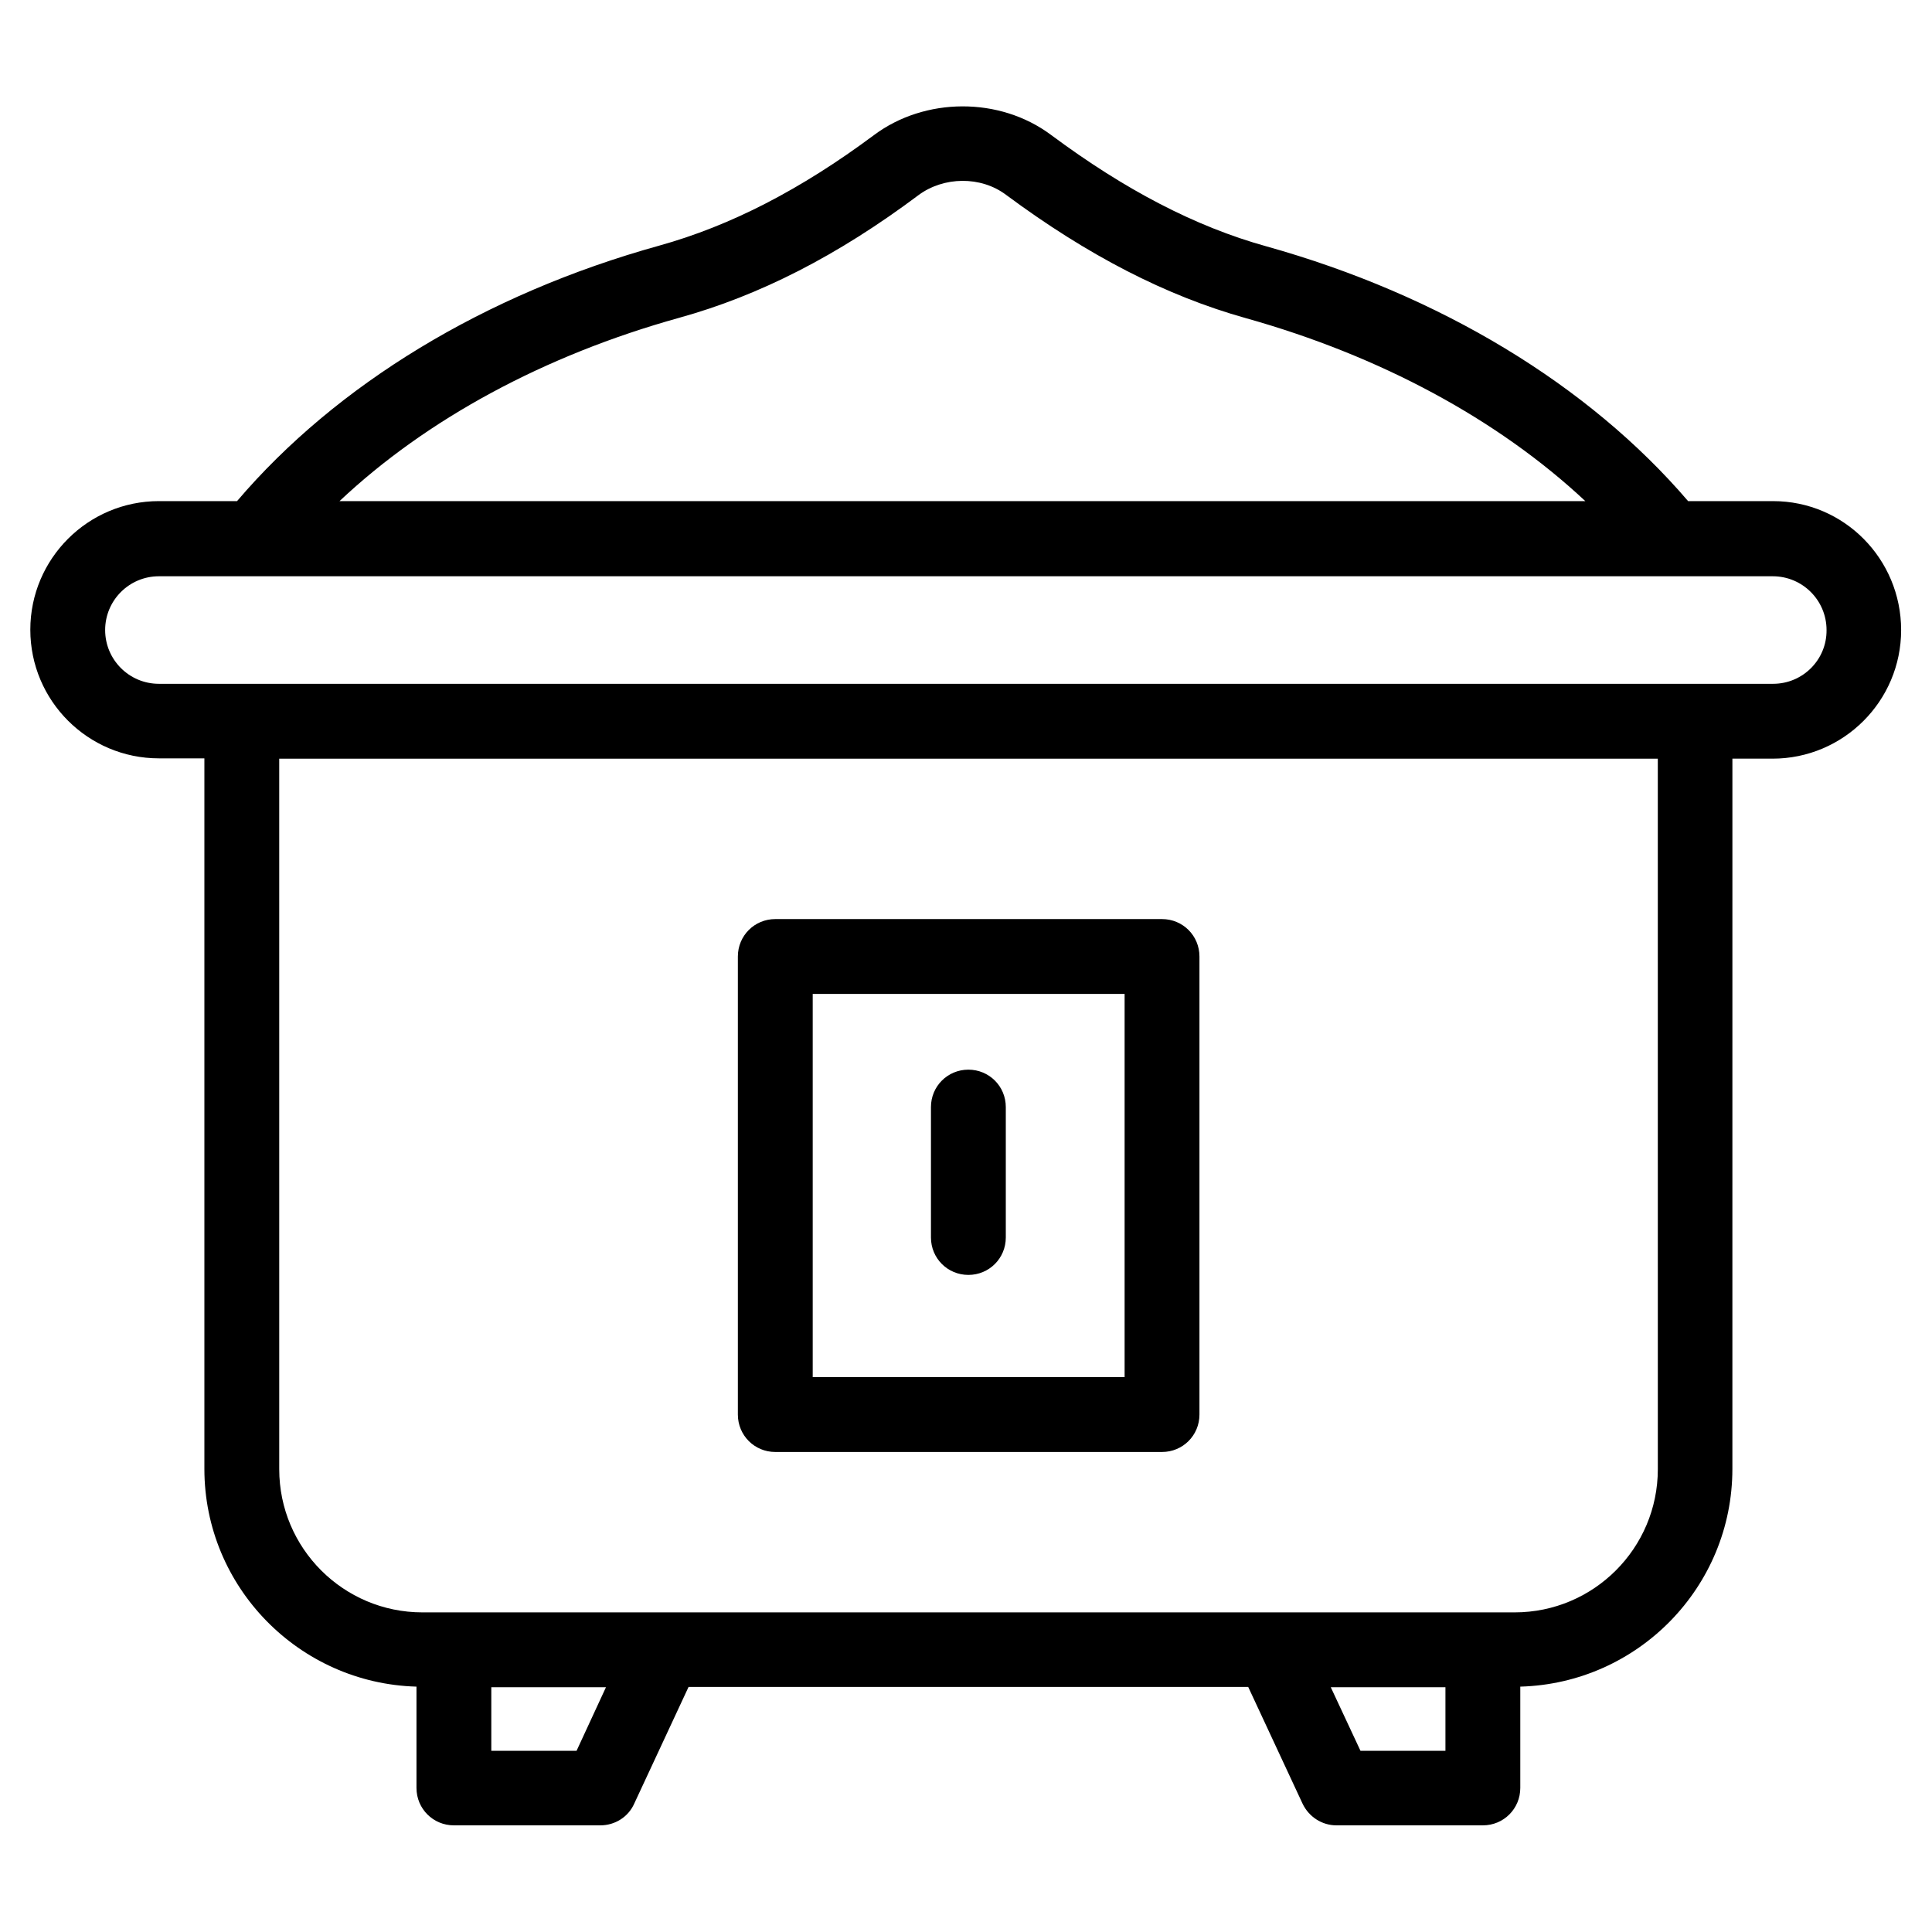
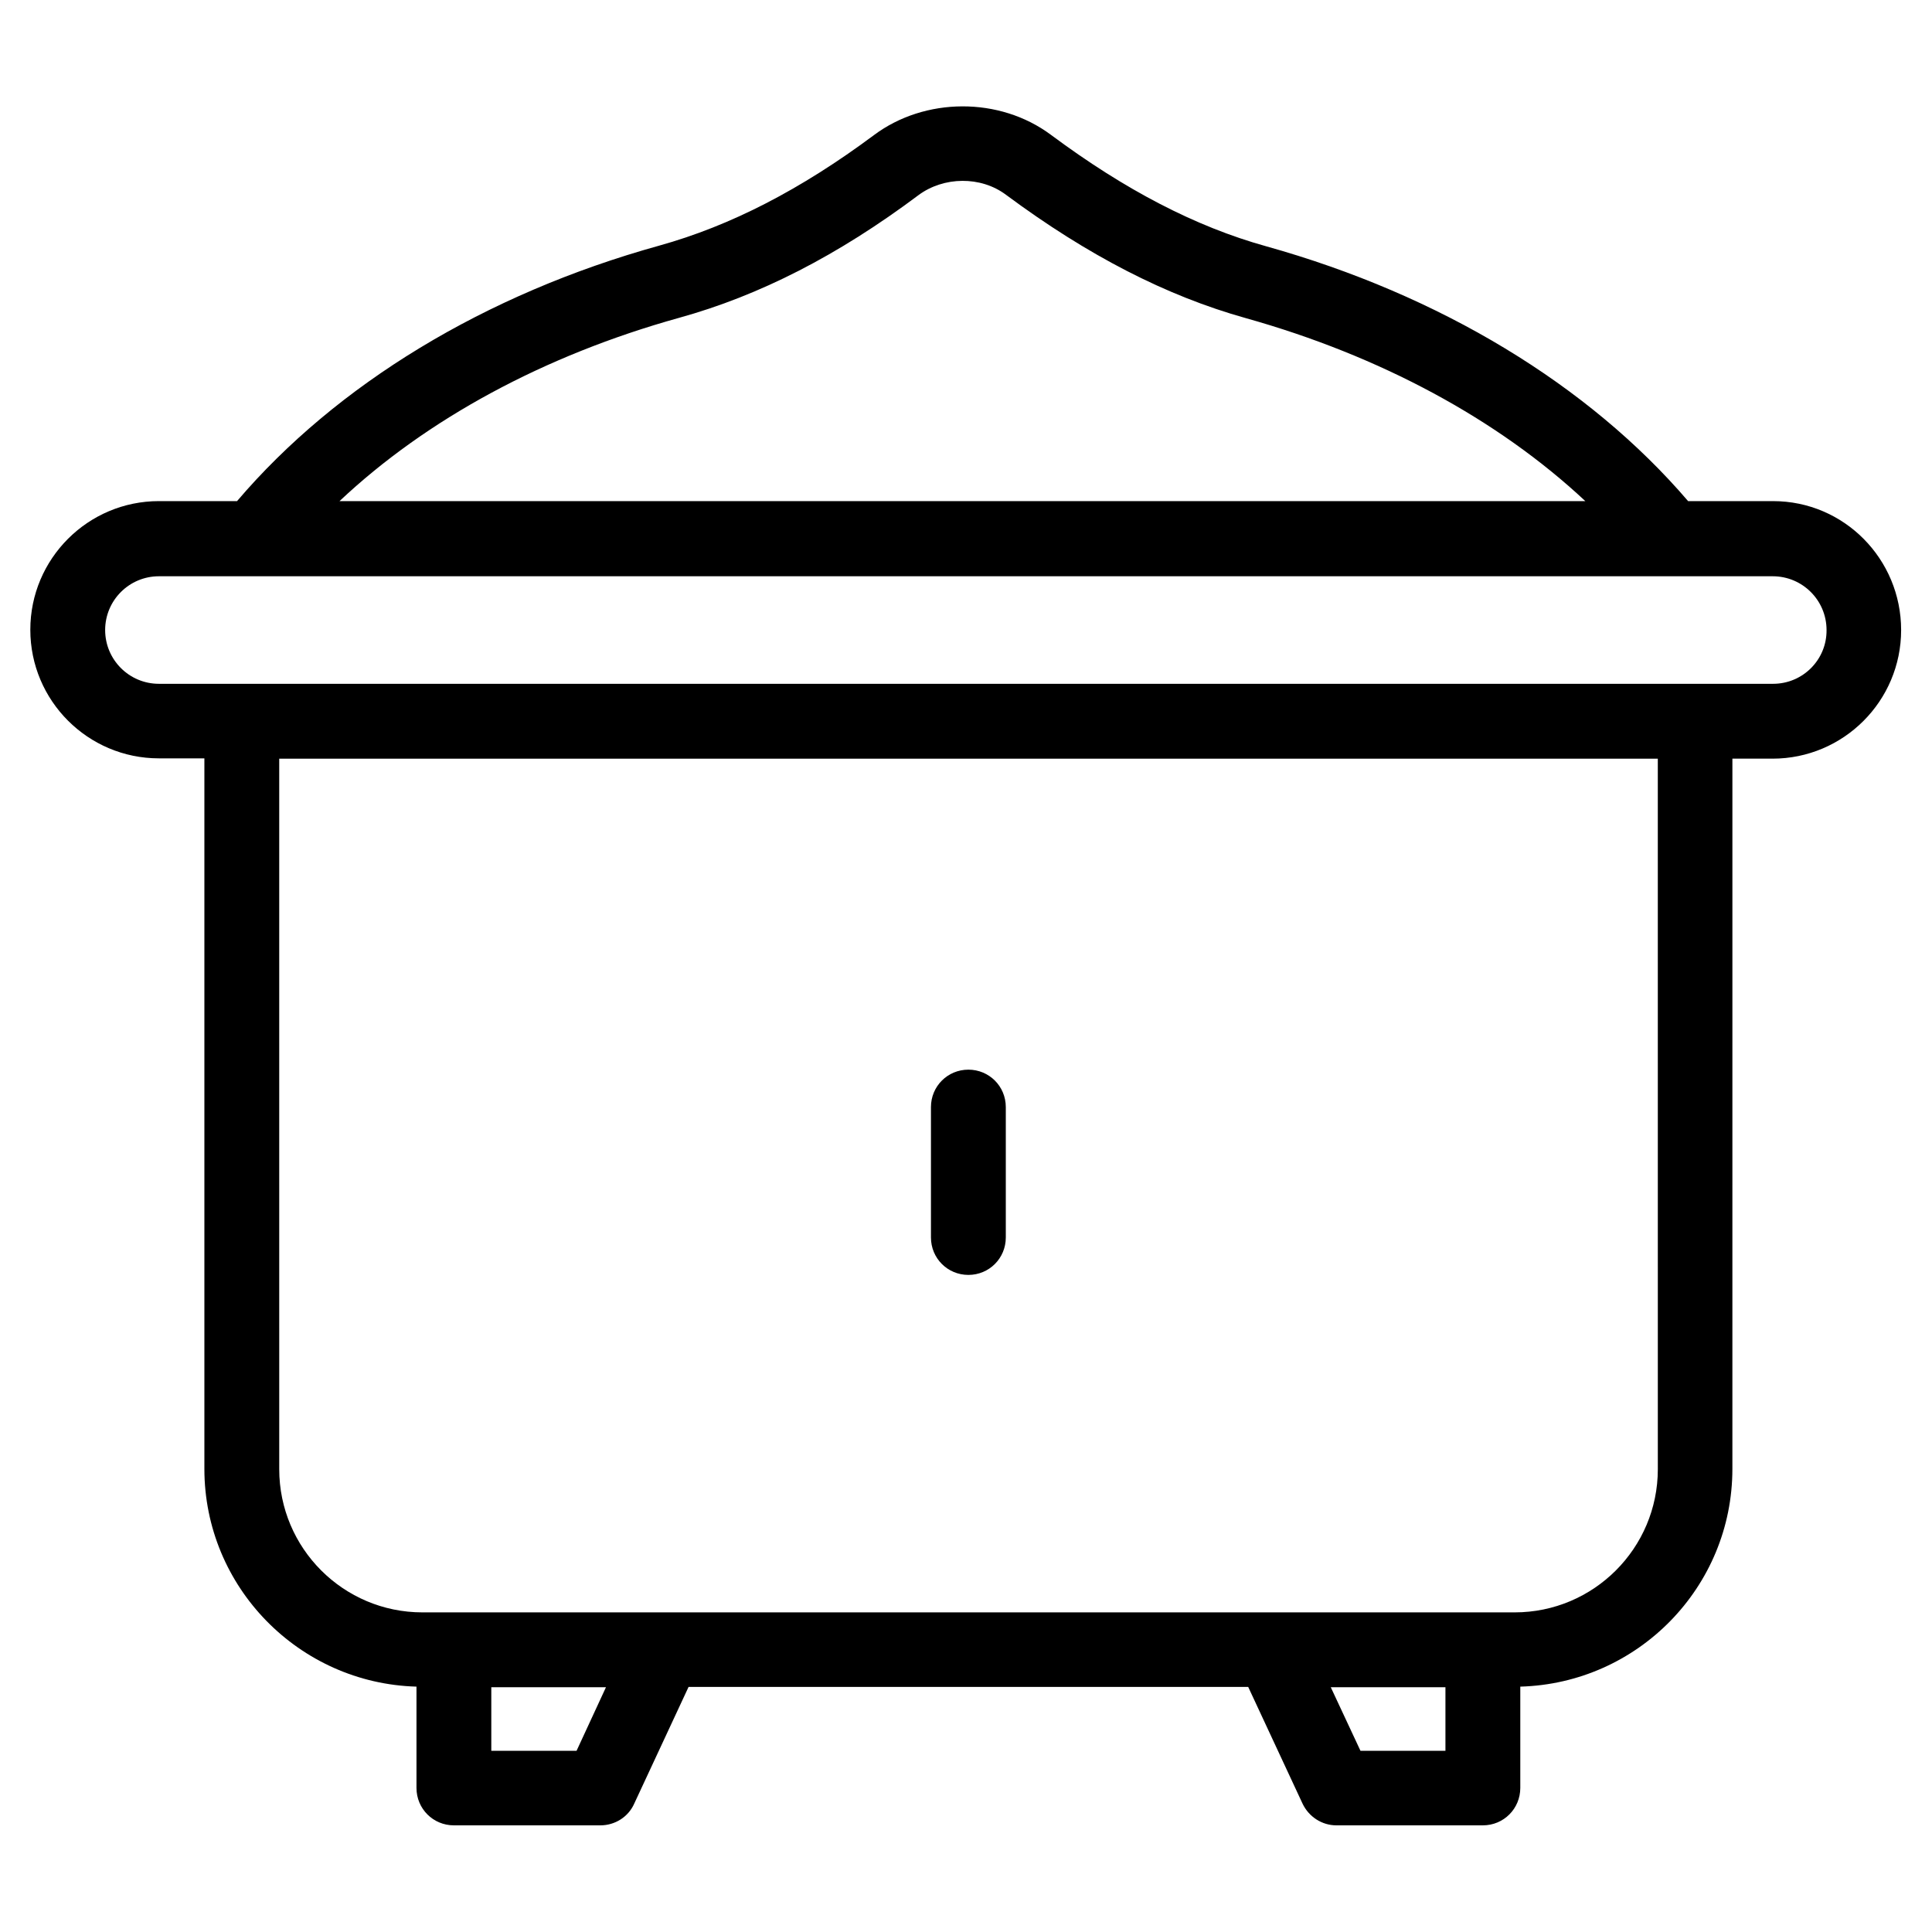
<svg xmlns="http://www.w3.org/2000/svg" fill="#000000" width="800px" height="800px" version="1.1" viewBox="144 144 512 512">
  <g>
    <path d="m613.88 276.8h-22.516c-26.293-30.699-65.652-54.633-111.86-67.543-18.656-5.195-37.312-14.879-56.992-29.52-13.617-10.156-33.457-9.996-46.918 0.078-19.363 14.406-37.941 24.008-56.914 29.285-46.207 12.832-85.57 36.84-111.86 67.699h-20.699c-18.812 0-34.086 15.273-34.086 34.086s15.273 34.086 34.086 34.086h12.043v188.3c0 31.332 25.113 56.836 56.207 57.703v26.844c0 5.512 4.41 9.918 9.918 9.918h38.809c3.856 0 7.398-2.203 8.973-5.746l14.406-30.938h148.31l14.406 30.938c1.652 3.465 5.117 5.746 8.973 5.746h38.809c5.512 0 9.918-4.41 9.918-9.918v-26.844c31.172-0.867 56.207-26.371 56.207-57.703l0.004-188.22h10.629c18.812 0 34.086-15.273 34.086-34.086-0.004-18.812-15.117-34.164-33.93-34.164zm-289.93-48.57c21.332-5.902 42.117-16.531 63.449-32.512 6.691-4.961 16.531-5.117 23.223-0.078 21.648 16.059 42.43 26.766 63.527 32.668 35.66 9.996 66.832 26.844 89.977 48.492h-330.15c23.066-21.727 54.316-38.652 89.977-48.57zm-27.156 379.75h-22.594v-16.848h30.387zm230.34 0h-22.594l-7.871-16.848h30.387v16.848zm56.207-74.625c0 20.941-17.004 37.941-37.941 37.941h-289.46c-20.941 0-37.941-17.004-37.941-37.941l-0.004-188.3h365.34zm30.543-208.14h-427.77c-7.871 0-14.25-6.375-14.25-14.25 0-7.871 6.375-14.25 14.25-14.25h427.69c7.871 0 14.25 6.375 14.25 14.25 0.074 7.875-6.301 14.25-14.172 14.25z" />
-     <path d="m349.46 528.79h102.49c5.512 0 9.918-4.41 9.918-9.918v-121.39c0-5.512-4.41-9.918-9.918-9.918h-102.49c-5.512 0-9.918 4.41-9.918 9.918v121.39c0 5.508 4.406 9.918 9.918 9.918zm9.918-121.39h82.656v101.55h-82.656z" />
    <path d="m400.63 427.47c-5.512 0-9.918 4.41-9.918 9.918v34.559c0 5.512 4.41 9.918 9.918 9.918 5.512 0 9.918-4.41 9.918-9.918v-34.559c0-5.512-4.406-9.918-9.918-9.918z" />
  </g>
</svg>